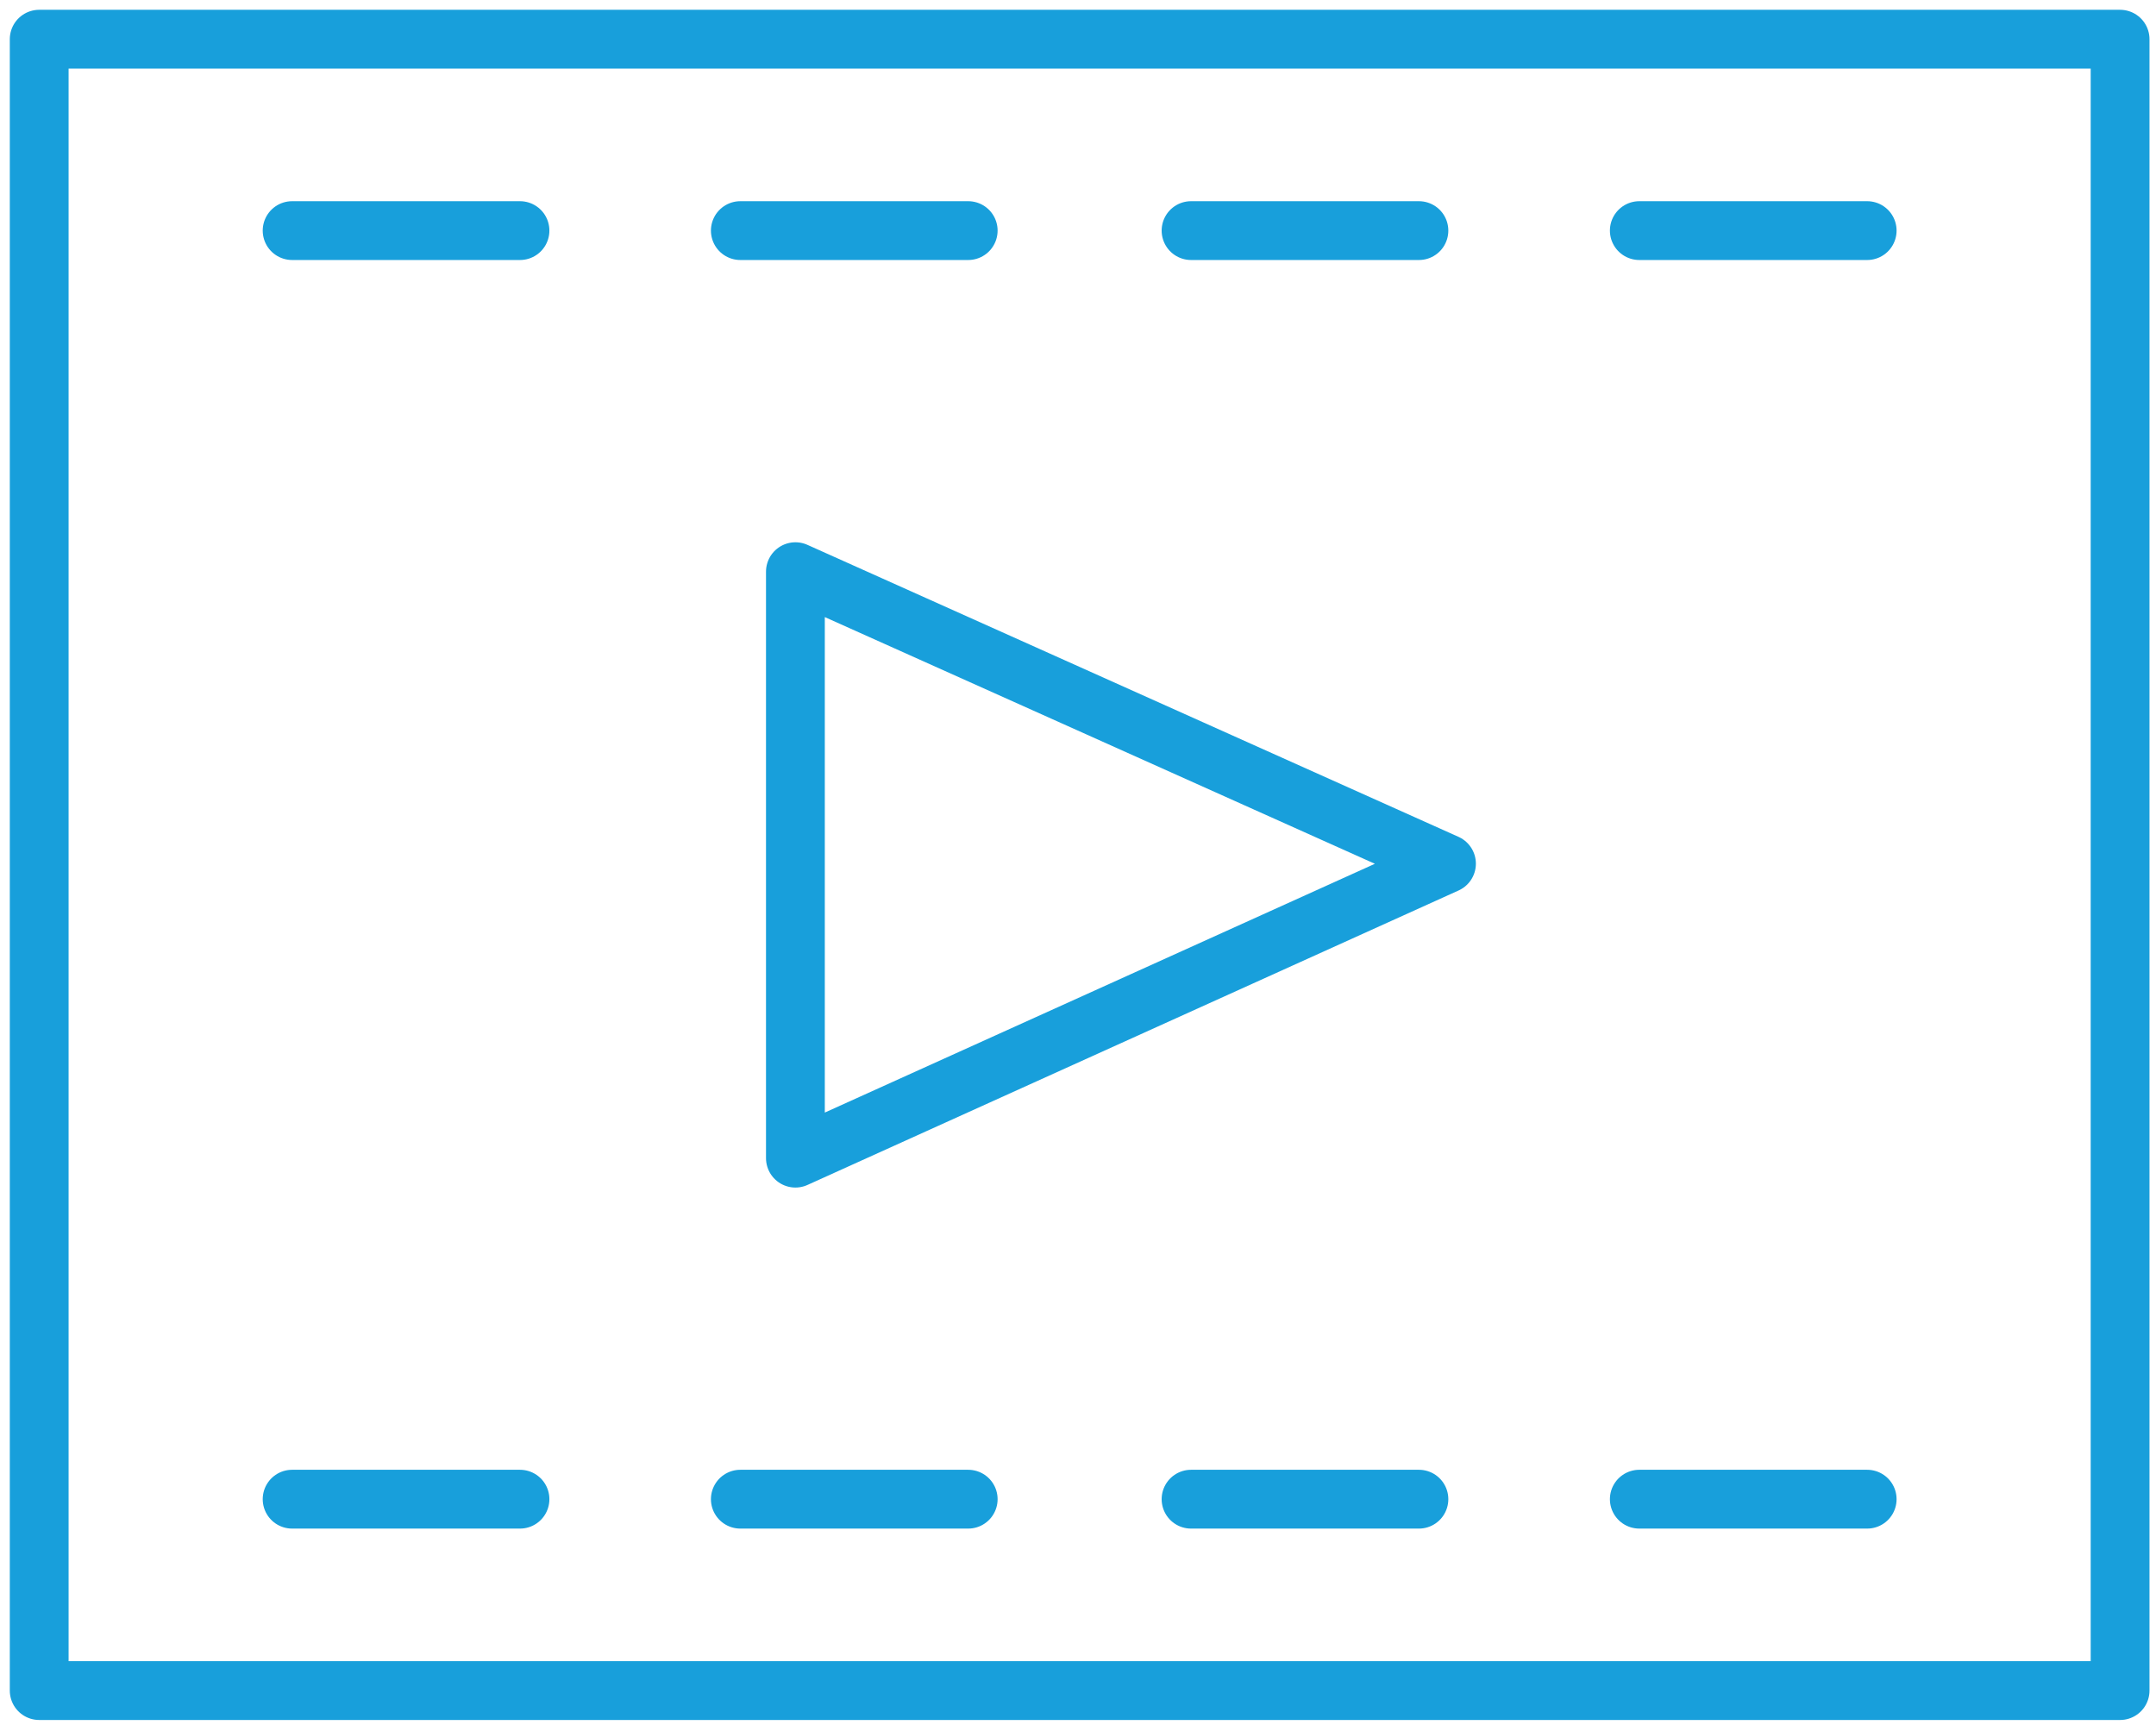
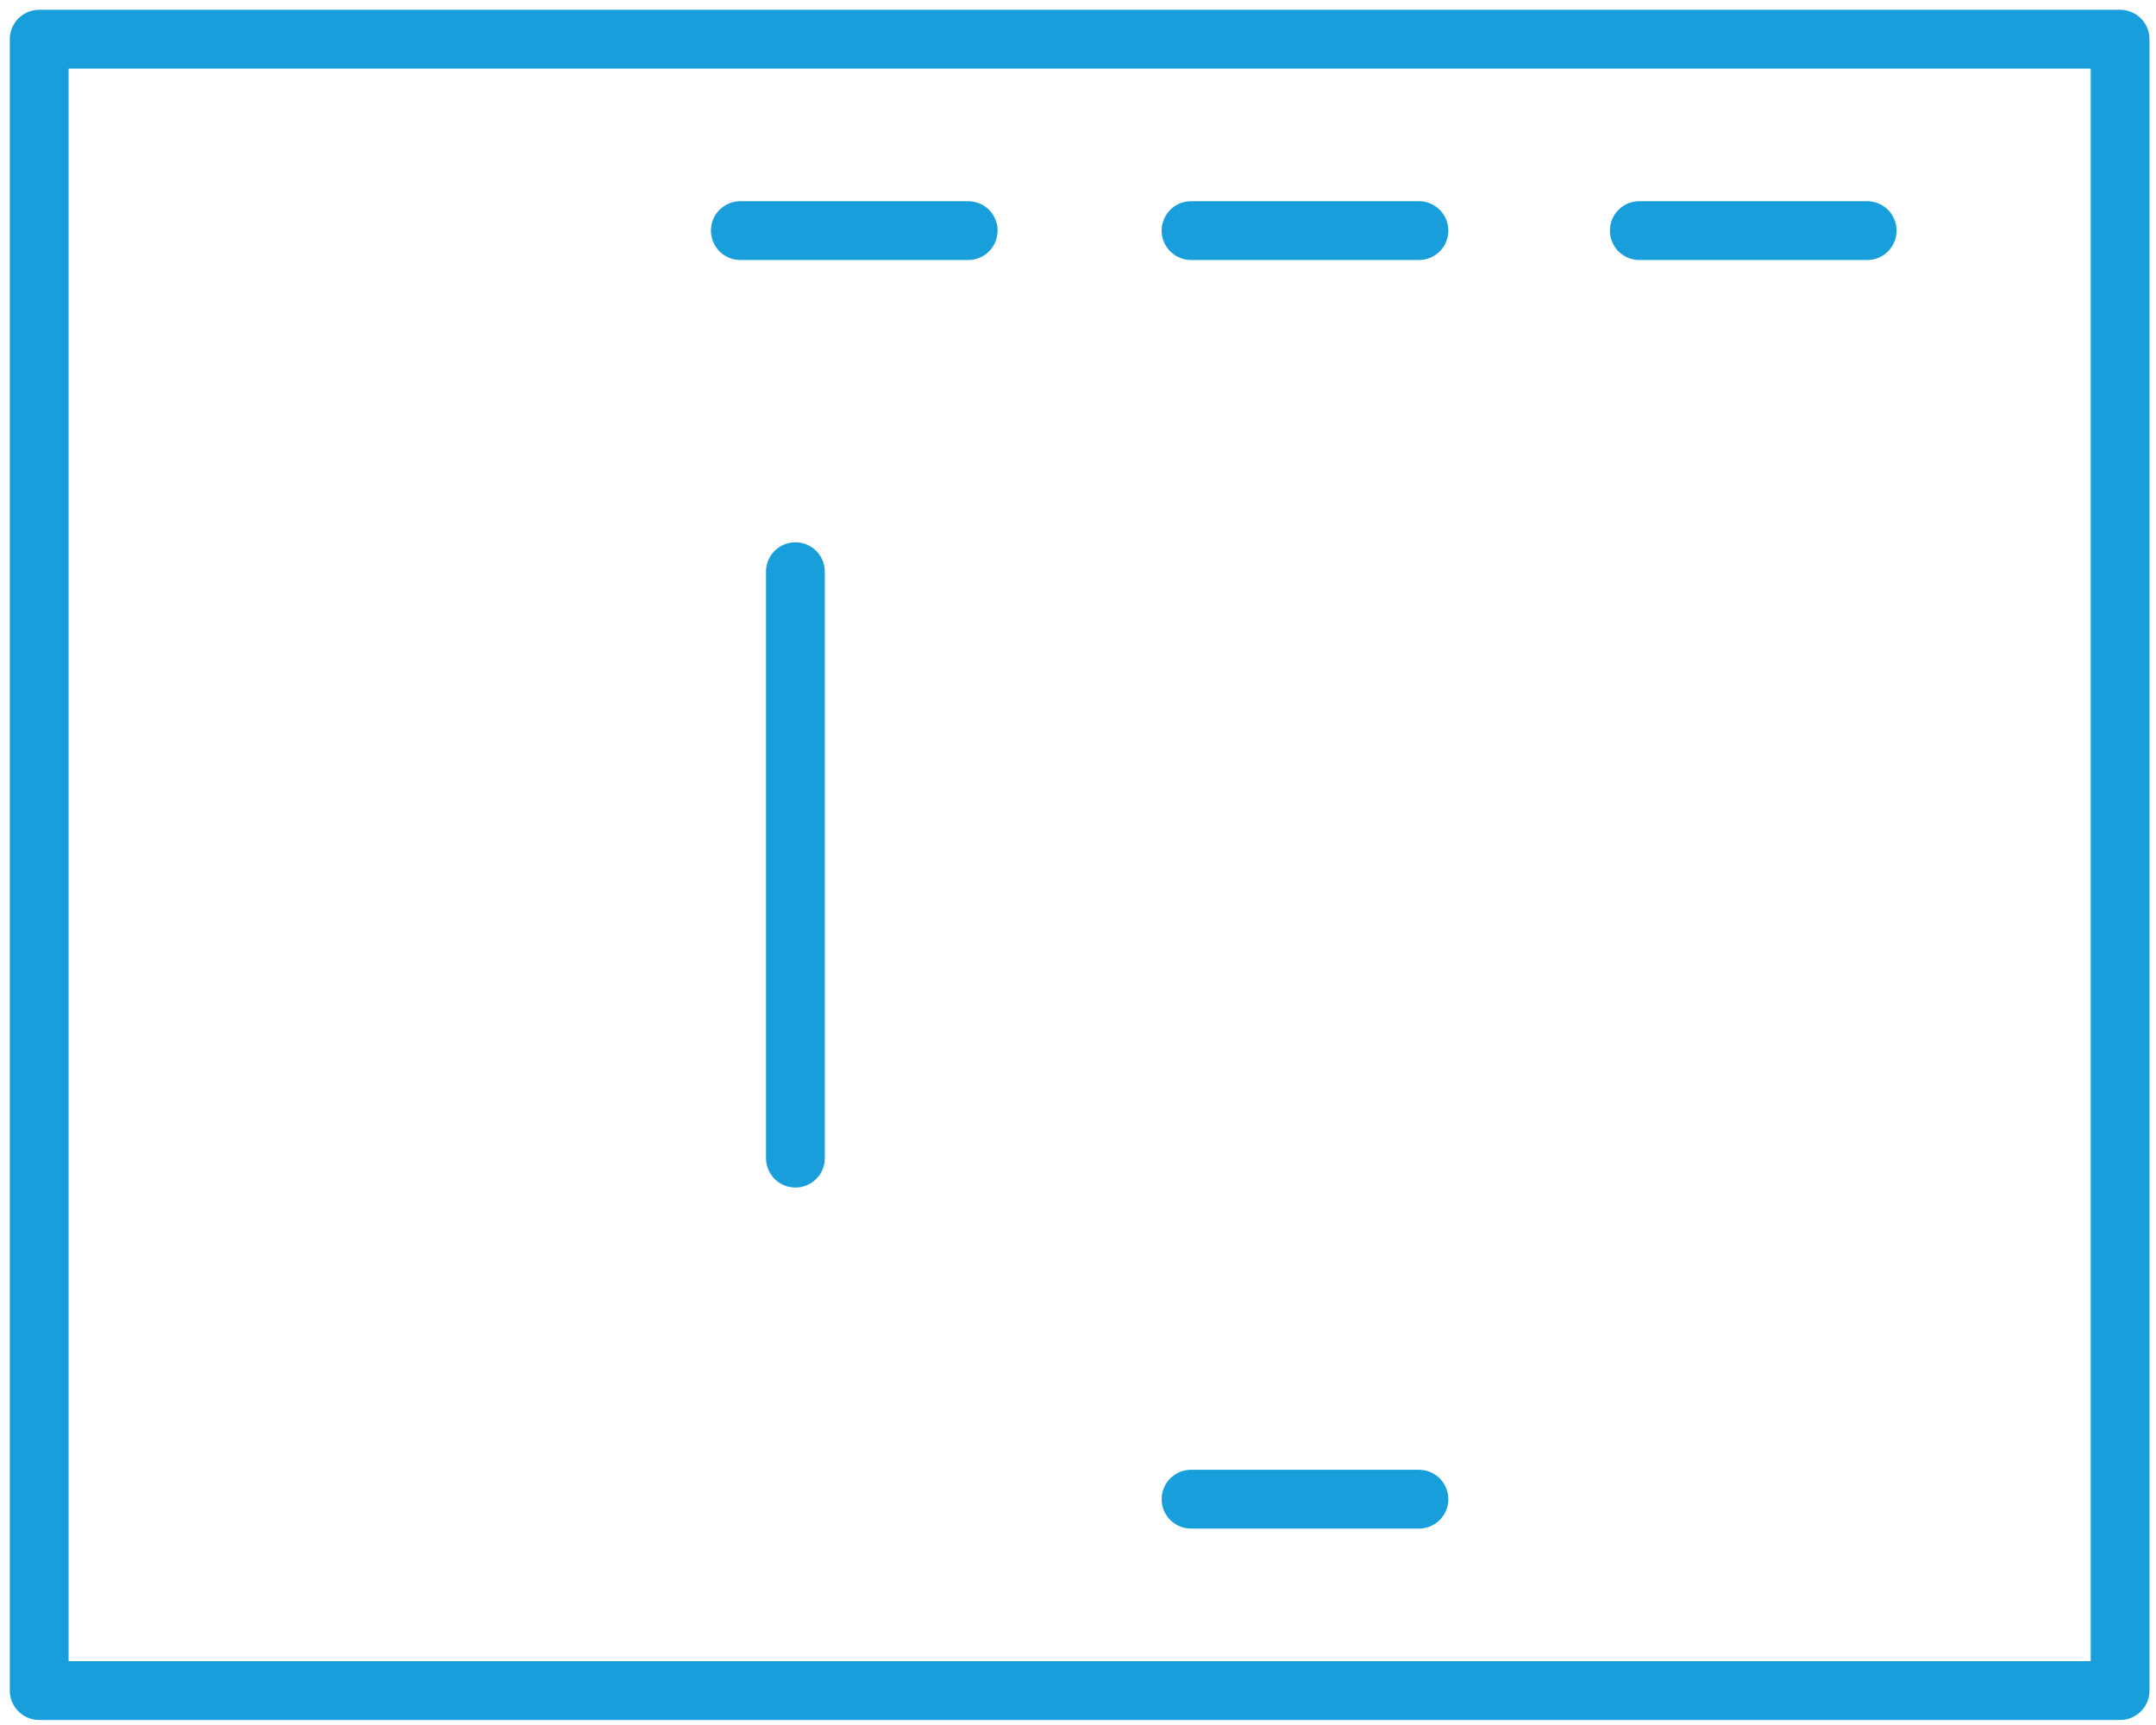
<svg xmlns="http://www.w3.org/2000/svg" width="55" height="44" viewBox="0 0 55 44" fill="none">
  <path d="M54.084 1H1V43.122H54.084V1Z" stroke="#189FDB" stroke-width="1.5" stroke-miterlimit="10" stroke-linecap="round" stroke-linejoin="round" />
-   <path d="M20.291 14.582V22.03V29.541L36.9 22.03L20.291 14.582Z" stroke="#189FDB" stroke-width="1.5" stroke-miterlimit="10" stroke-linecap="round" stroke-linejoin="round" />
-   <path d="M7.452 5.882H13.265" stroke="#189FDB" stroke-width="1.5" stroke-miterlimit="10" stroke-linecap="round" stroke-linejoin="round" />
+   <path d="M20.291 14.582V22.03V29.541L20.291 14.582Z" stroke="#189FDB" stroke-width="1.5" stroke-miterlimit="10" stroke-linecap="round" stroke-linejoin="round" />
  <path d="M18.886 5.882H24.699" stroke="#189FDB" stroke-width="1.5" stroke-miterlimit="10" stroke-linecap="round" stroke-linejoin="round" />
  <path d="M30.384 5.882H36.197" stroke="#189FDB" stroke-width="1.5" stroke-miterlimit="10" stroke-linecap="round" stroke-linejoin="round" />
  <path d="M41.819 5.882H47.632" stroke="#189FDB" stroke-width="1.5" stroke-miterlimit="10" stroke-linecap="round" stroke-linejoin="round" />
-   <path d="M7.452 38.24H13.265" stroke="#189FDB" stroke-width="1.5" stroke-miterlimit="10" stroke-linecap="round" stroke-linejoin="round" />
-   <path d="M18.886 38.24H24.699" stroke="#189FDB" stroke-width="1.5" stroke-miterlimit="10" stroke-linecap="round" stroke-linejoin="round" />
  <path d="M30.384 38.24H36.197" stroke="#189FDB" stroke-width="1.5" stroke-miterlimit="10" stroke-linecap="round" stroke-linejoin="round" />
-   <path d="M41.819 38.24H47.632" stroke="#189FDB" stroke-width="1.5" stroke-miterlimit="10" stroke-linecap="round" stroke-linejoin="round" />
</svg>